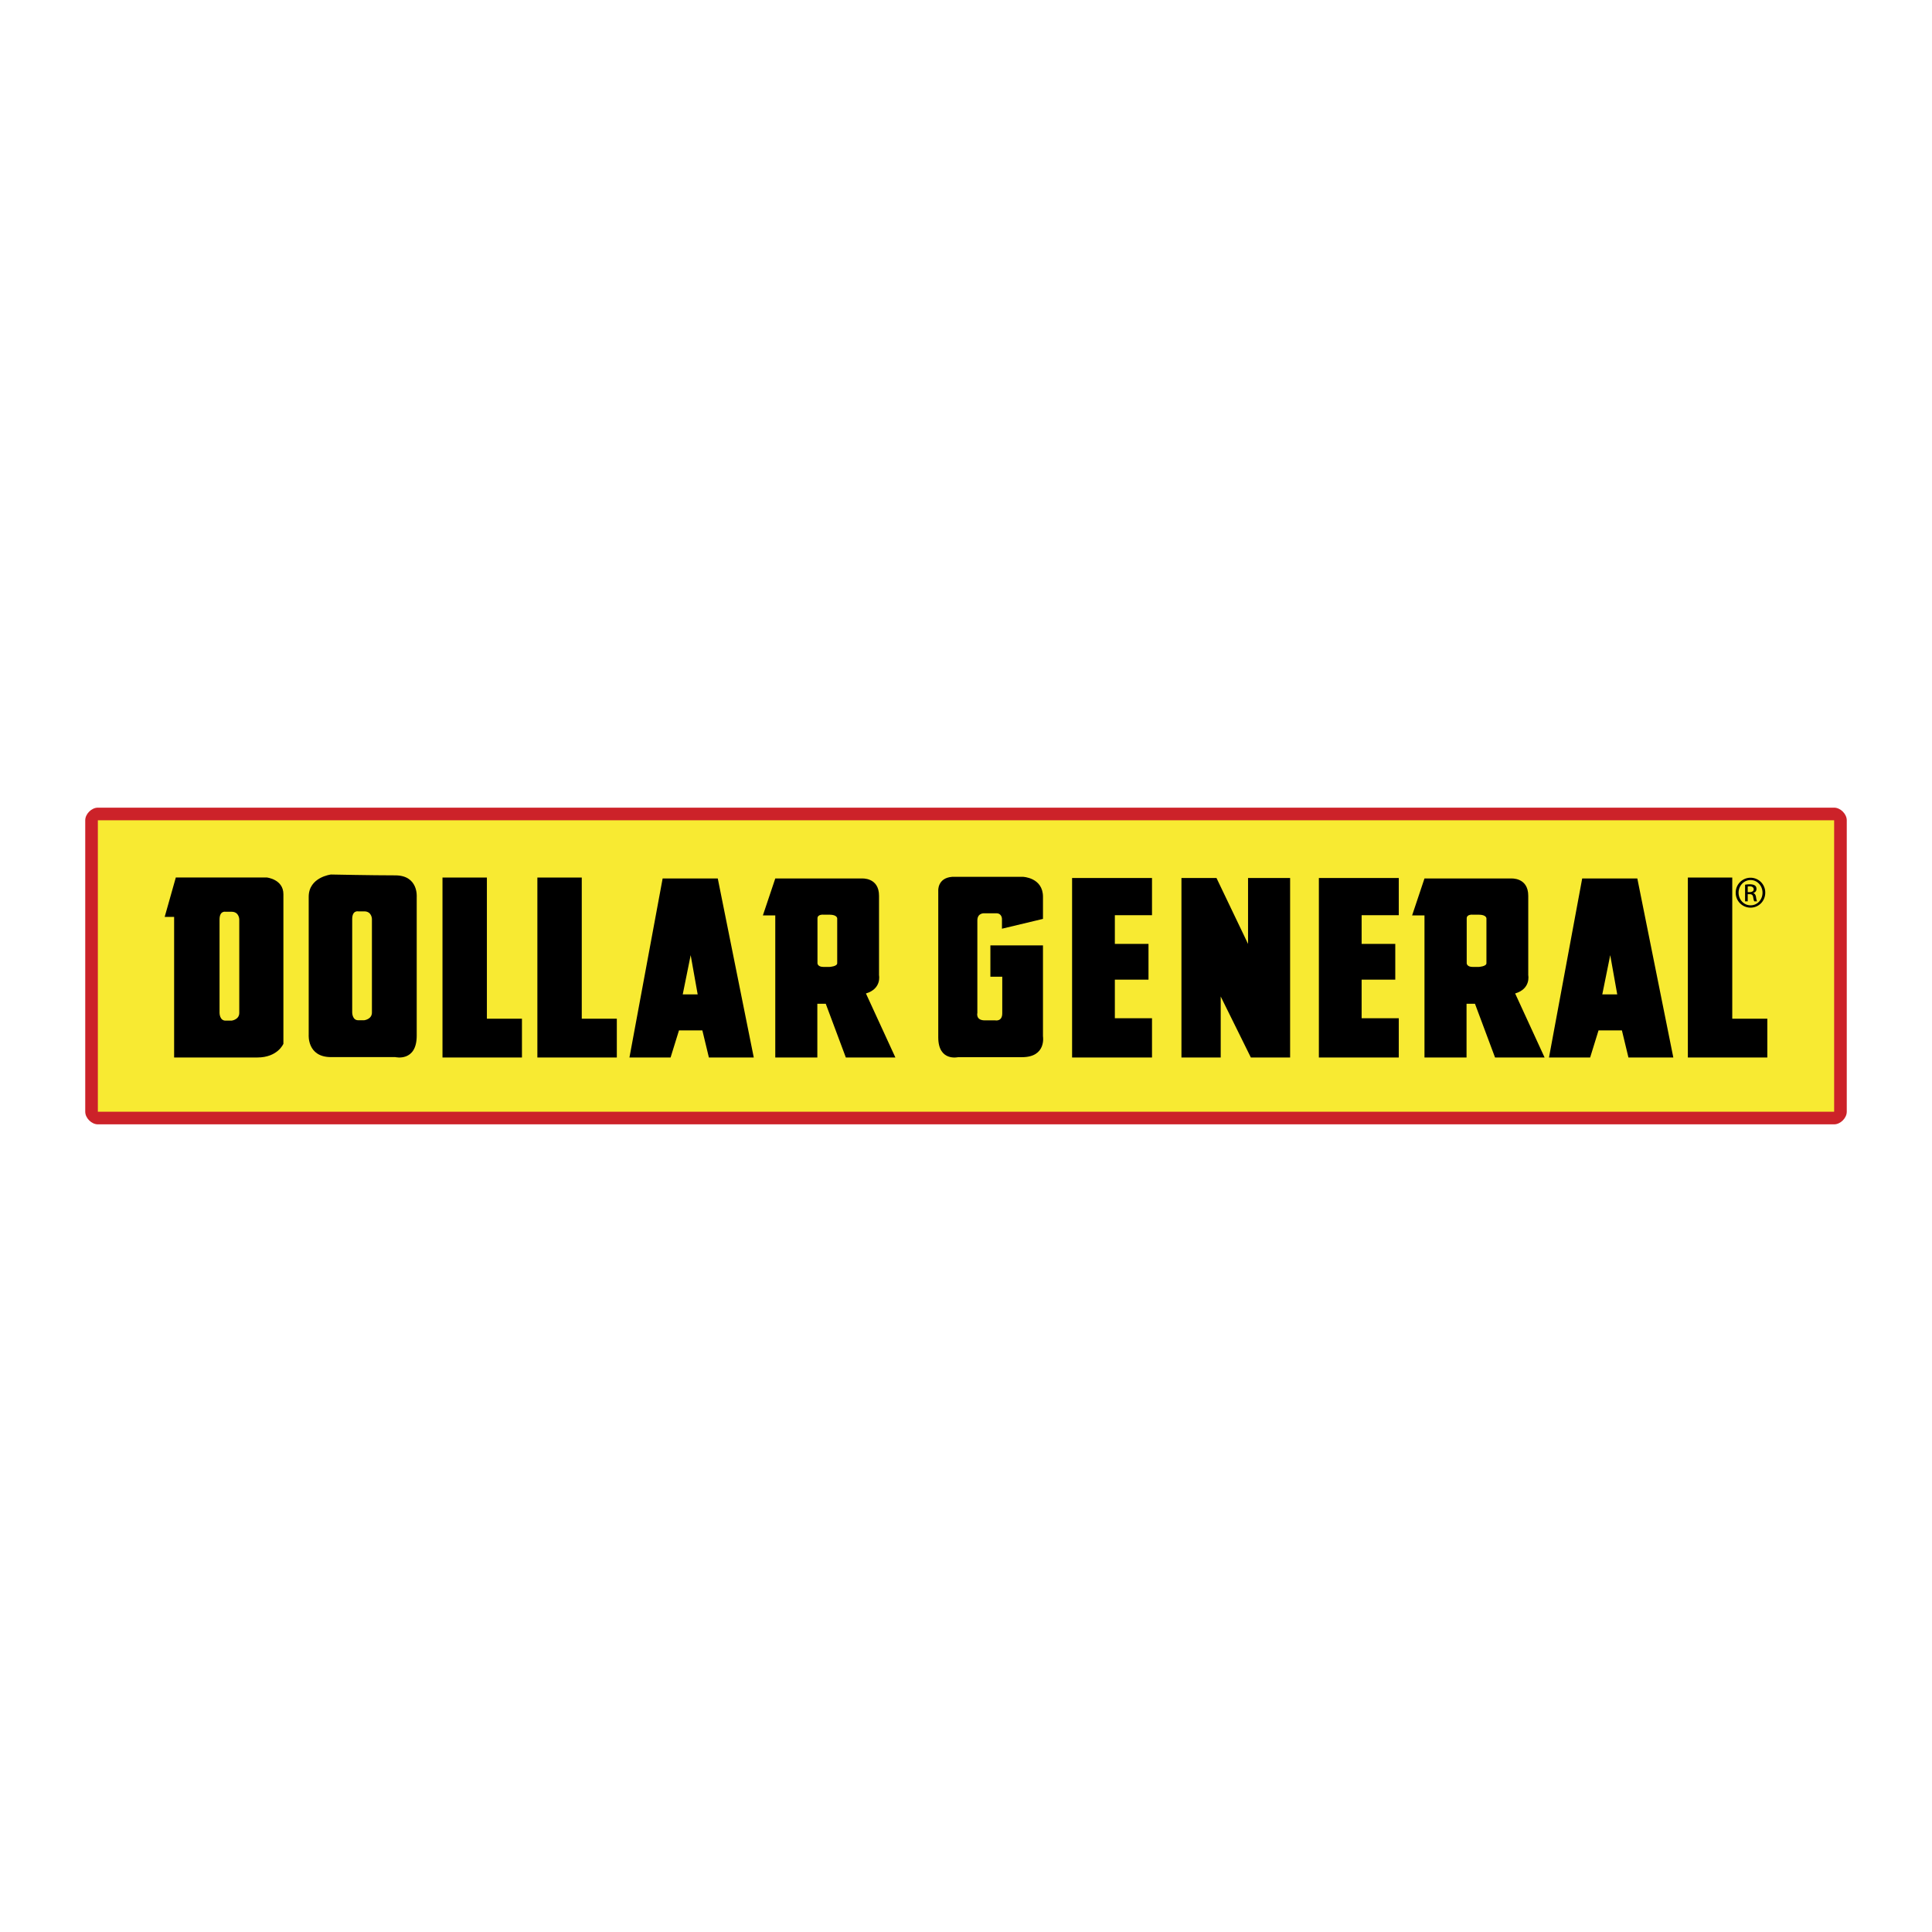
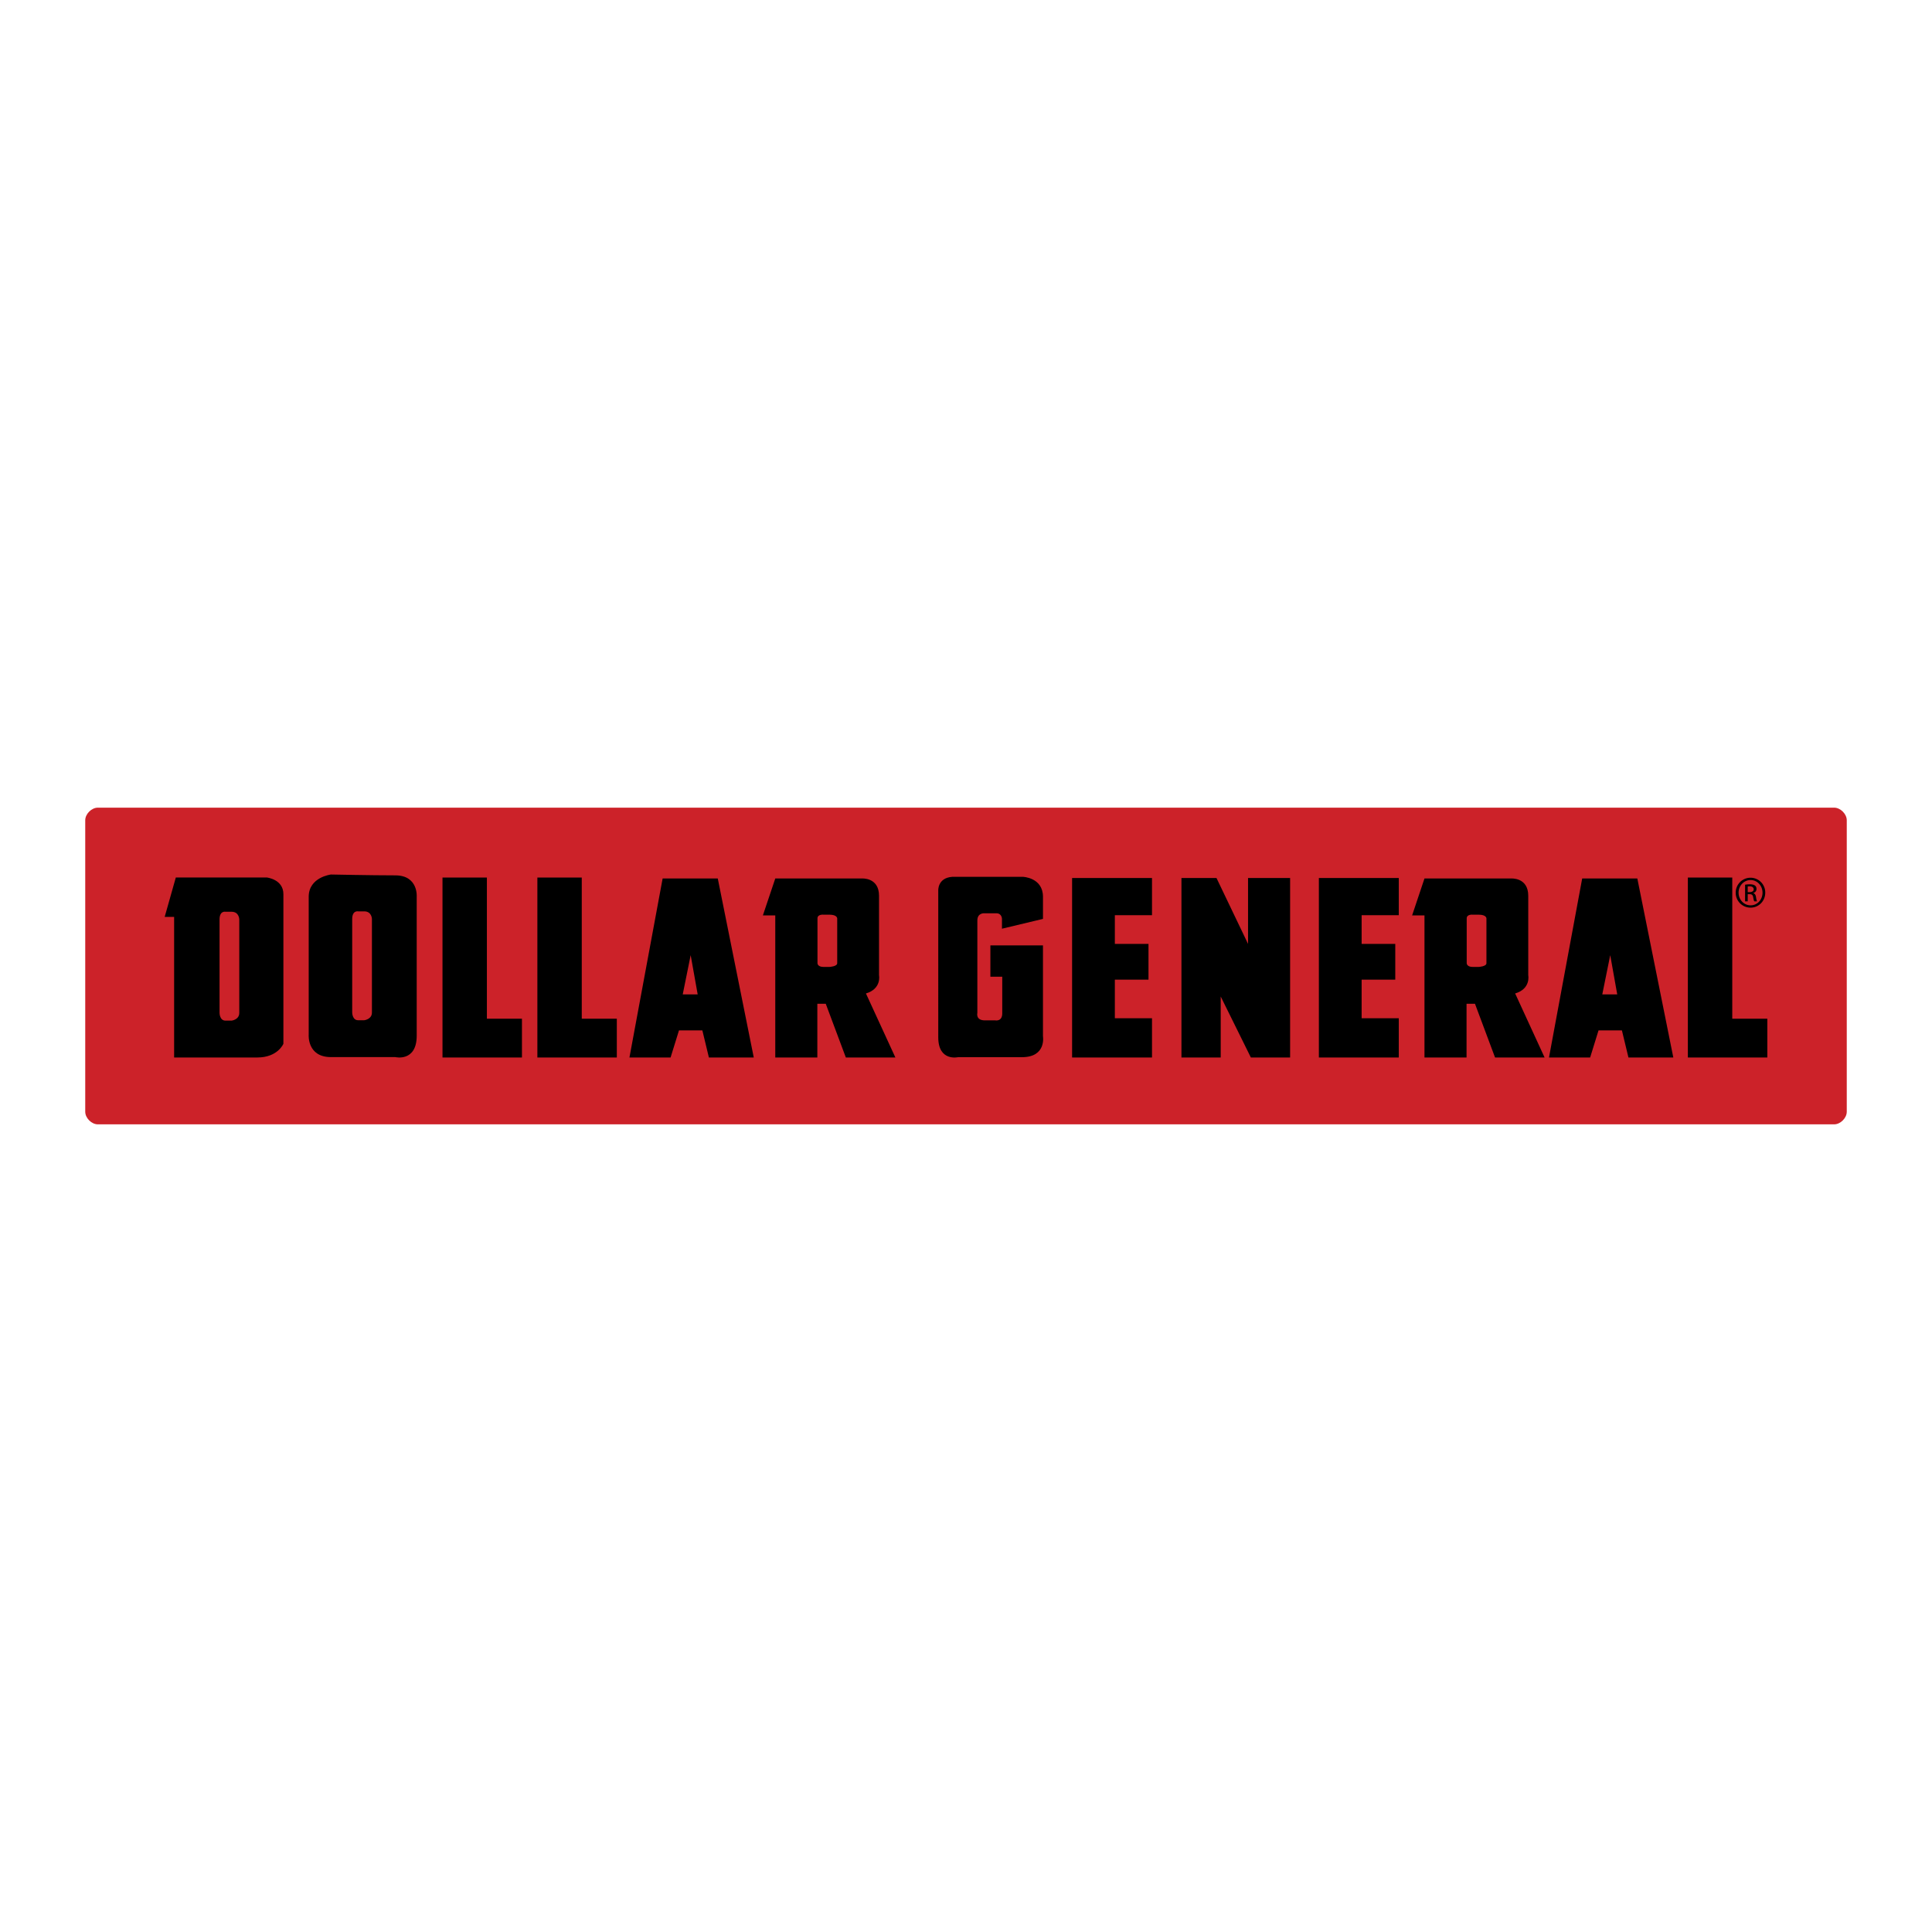
<svg xmlns="http://www.w3.org/2000/svg" width="2500" height="2500" viewBox="0 0 192.756 192.756">
  <path fill-rule="evenodd" clip-rule="evenodd" fill="#fff" d="M0 0h192.756v192.756H0V0z" />
  <path d="M182.992 112.176H9.763c-.63 0-1.259-.63-1.259-1.259V81.839c0-.629.629-1.259 1.259-1.259h173.229c.631 0 1.26.63 1.26 1.259v29.078c0 .629-.629 1.259-1.26 1.259z" fill="#cc2229" />
-   <path fill-rule="evenodd" clip-rule="evenodd" fill="#f8ea32" d="M182.992 110.917H9.763V81.839h173.229v29.078z" />
  <path d="M17.372 105.507V91.479h-.942l1.112-3.934h9.066s1.667.171 1.667 1.668v14.924s-.556 1.369-2.608 1.369l-8.295.001zm4.532-13.771v9.322s0 .771.599.771h.599s.77-.086.77-.771v-9.322s0-.77-.77-.77h-.599c0 .001-.599-.13-.599.77zM33.023 87.25s4.106.085 6.415.085 2.138 2.138 2.138 2.138v13.855c0 2.652-2.138 2.139-2.138 2.139h-6.415c-2.395 0-2.224-2.224-2.224-2.224V89.474c0-1.968 2.224-2.224 2.224-2.224zm2.116 4.447v9.323s0 .77.599.77h.599s.77-.086.77-.77v-9.323s0-.77-.77-.77h-.599c0 .001-.599-.13-.599.77zM44.147 87.554h4.43v14.083h3.498v3.87h-7.928V87.554zM53.614 87.554h4.429v14.083h3.498v3.87h-7.927V87.554zM62.8 105.507l3.311-17.86h5.502l3.591 17.86h-4.477l-.652-2.705h-2.332l-.839 2.705H62.8zm6.808-6.295l-.699-3.917-.793 3.917h1.492zM82.159 91.258h.599c.77 0 .77.369.77.369v4.475c0 .328-.77.369-.77.369h-.599c-.599 0-.599-.369-.599-.369v-4.475c.001-.432.599-.369.599-.369zm-6.046.073h1.236v14.176h4.197v-5.363h.839l2.005 5.363h4.943l-2.938-6.389c1.585-.467 1.306-1.818 1.306-1.818v-7.928c0-1.866-1.726-1.725-1.726-1.725h-8.626l-1.236 3.684zM168.398 87.554h4.43v14.083h3.498v3.87h-7.928V87.554zM154.543 105.507l3.312-17.86h5.502l3.59 17.86h-4.477l-.652-2.705h-2.332l-.838 2.705h-4.105zm6.809-6.295l-.699-3.917-.793 3.917h1.492zM146.932 91.258h.6c.77 0 .77.369.77.369v4.475c0 .328-.77.369-.77.369h-.6c-.598 0-.598-.369-.598-.369v-4.475c0-.432.598-.369.598-.369zm-6.045.073h1.234v14.176h4.197v-5.363h.84l2.004 5.363h4.943l-2.938-6.389c1.586-.467 1.307-1.818 1.307-1.818v-7.928c0-1.866-1.727-1.725-1.727-1.725h-8.627l-1.233 3.684zM139.557 87.601v3.707h-3.707v2.867h3.357v3.567h-3.357v3.848h3.707v3.917h-7.973V87.601h7.973zM114.936 87.601v3.707h-3.707v2.867h3.357v3.567h-3.357v3.848h3.707v3.917h-7.973V87.601h7.973zM117.873 105.507V87.601h3.498l3.147 6.574v-6.574h4.197v17.906h-3.916l-3.008-6.086v6.086h-3.918zM95.001 87.481h7.065s1.992.07 1.992 1.994v2.203l-4.092.979v-.979s0-.56-.559-.56H98.23s-.719-.073-.719.718v9.221s-.193.746.748.746h1.037s.699.146.699-.7v-3.655h-1.184v-3.125h5.246v9.06s.363 2.091-2.09 2.091h-6.379s-1.978.46-1.978-1.978V88.871s-.094-1.279 1.391-1.39z" fill-rule="evenodd" clip-rule="evenodd" />
  <path d="M174.656 87.571a1.47 1.47 0 0 1 1.463 1.489c0 .84-.648 1.496-1.469 1.496a1.478 1.478 0 0 1-1.477-1.496 1.48 1.48 0 0 1 1.477-1.489h.006zm-.006.232c-.656 0-1.191.562-1.191 1.257 0 .708.535 1.264 1.197 1.264.662.007 1.191-.556 1.191-1.257s-.529-1.264-1.191-1.264h-.006zm-.279 2.124h-.264v-1.661c.139-.02.271-.04.469-.04.252 0 .418.053.518.125.1.073.152.186.152.344 0 .219-.146.351-.324.404v.014c.145.026.244.159.277.403.039.258.08.357.105.41h-.277c-.041-.053-.08-.205-.113-.423-.039-.211-.145-.292-.357-.292h-.186v.716zm0-.92h.193c.217 0 .402-.08.402-.285 0-.146-.105-.292-.402-.292-.086 0-.146.007-.193.013v.564z" fill-rule="evenodd" clip-rule="evenodd" />
</svg>